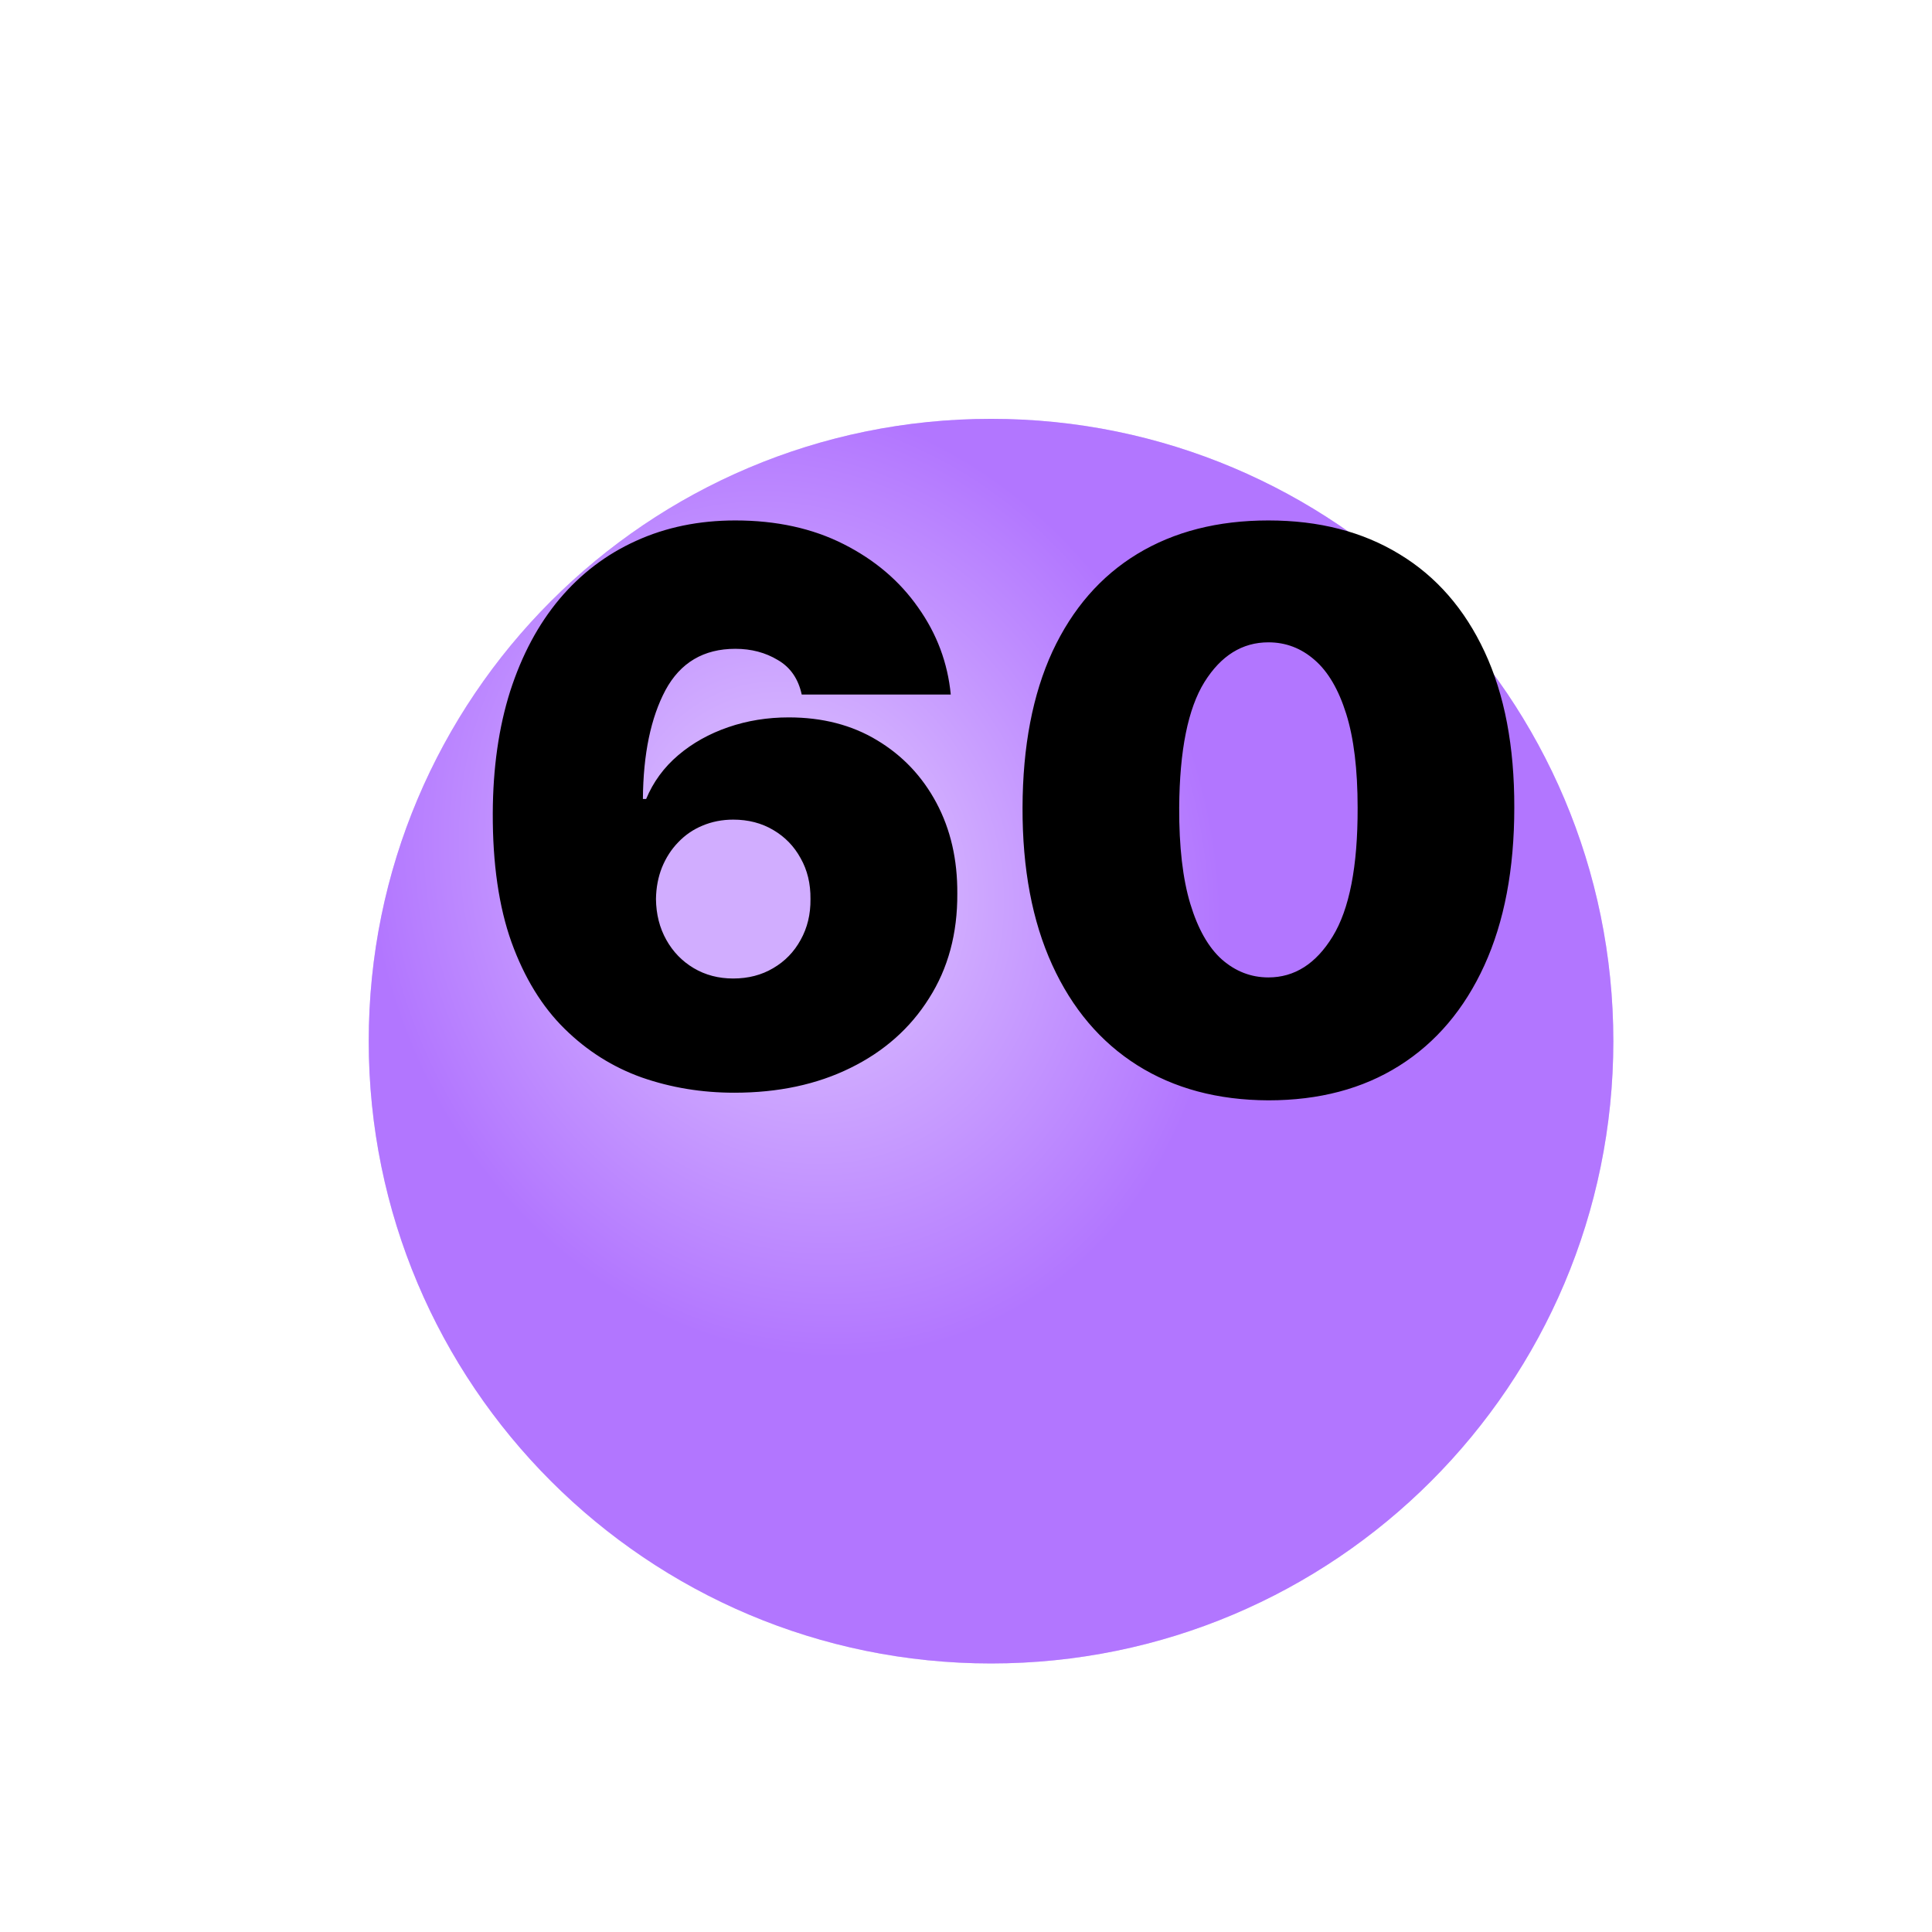
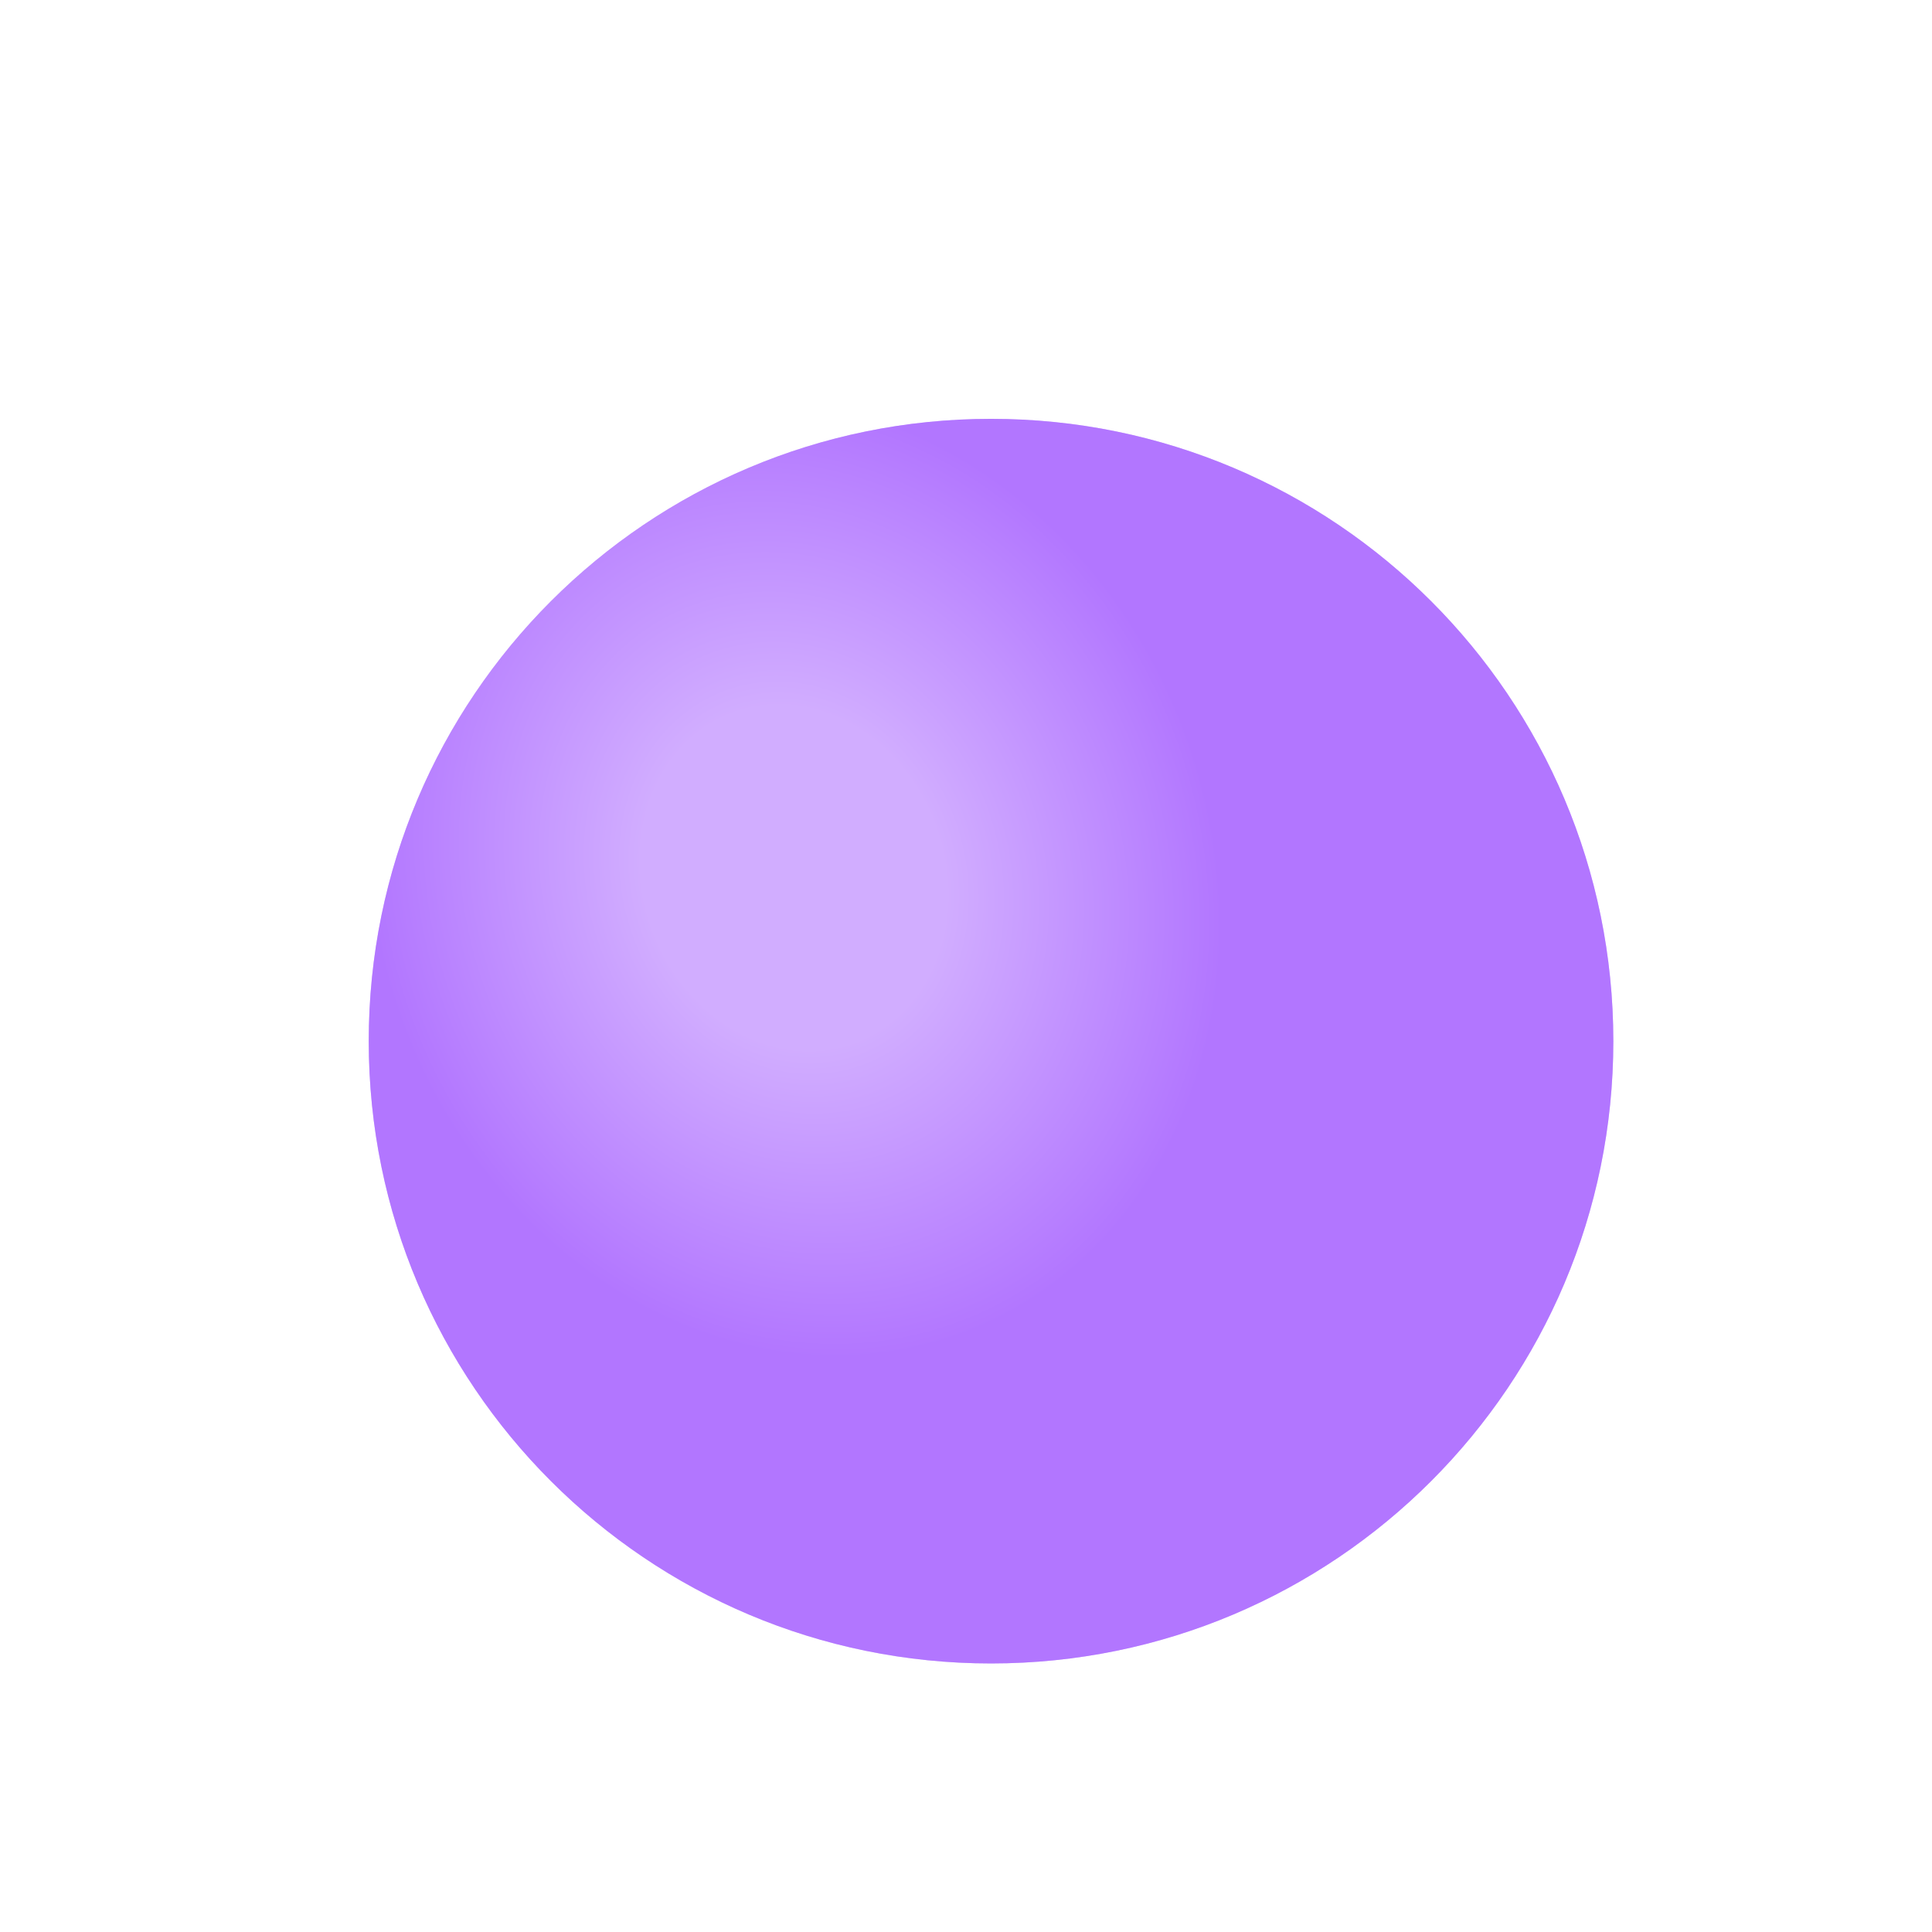
<svg xmlns="http://www.w3.org/2000/svg" width="34" height="34" viewBox="0 0 34 34" fill="none">
  <g clip-path="url(#clip0_3321_6533)">
    <g filter="url(#filter0_d_3321_6533)">
      <path d="M17.441 25.274C23.489 25.274 28.392 20.371 28.392 14.323C28.392 8.274 23.489 3.371 17.441 3.371C11.392 3.371 6.489 8.274 6.489 14.323C6.489 20.371 11.392 25.274 17.441 25.274Z" fill="#B276FF" />
      <path d="M17.441 25.274C23.489 25.274 28.392 20.371 28.392 14.323C28.392 8.274 23.489 3.371 17.441 3.371C11.392 3.371 6.489 8.274 6.489 14.323C6.489 20.371 11.392 25.274 17.441 25.274Z" fill="url(#paint0_radial_3321_6533)" fill-opacity="0.4" />
    </g>
-     <path d="M12.922 19.23C12.351 19.23 11.809 19.141 11.295 18.962C10.784 18.78 10.331 18.494 9.936 18.105C9.54 17.716 9.229 17.209 9.002 16.583C8.779 15.958 8.669 15.2 8.672 14.309C8.675 13.515 8.777 12.8 8.978 12.165C9.183 11.53 9.471 10.989 9.845 10.543C10.221 10.096 10.671 9.754 11.194 9.518C11.718 9.279 12.3 9.159 12.941 9.159C13.663 9.159 14.298 9.298 14.847 9.576C15.395 9.853 15.833 10.225 16.158 10.691C16.487 11.154 16.678 11.664 16.732 12.223H14.109C14.049 11.945 13.908 11.742 13.688 11.615C13.471 11.484 13.222 11.418 12.941 11.418C12.383 11.418 11.973 11.661 11.711 12.146C11.453 12.631 11.32 13.269 11.314 14.061H11.371C11.496 13.761 11.684 13.504 11.936 13.29C12.188 13.076 12.482 12.912 12.817 12.797C13.152 12.682 13.506 12.625 13.88 12.625C14.473 12.625 14.992 12.759 15.435 13.027C15.882 13.295 16.23 13.662 16.479 14.128C16.728 14.594 16.851 15.126 16.847 15.726C16.851 16.428 16.685 17.043 16.349 17.569C16.018 18.096 15.557 18.504 14.966 18.794C14.376 19.085 13.695 19.23 12.922 19.23ZM12.903 17.22C13.168 17.22 13.403 17.159 13.607 17.038C13.814 16.917 13.975 16.751 14.09 16.54C14.208 16.329 14.266 16.09 14.263 15.822C14.266 15.551 14.208 15.312 14.09 15.104C13.975 14.893 13.814 14.727 13.607 14.606C13.403 14.485 13.168 14.424 12.903 14.424C12.709 14.424 12.528 14.46 12.362 14.53C12.2 14.597 12.058 14.694 11.936 14.822C11.815 14.946 11.719 15.095 11.649 15.267C11.582 15.436 11.547 15.621 11.544 15.822C11.547 16.09 11.608 16.329 11.726 16.54C11.844 16.751 12.005 16.917 12.209 17.038C12.413 17.159 12.645 17.22 12.903 17.22ZM22.322 19.364C21.432 19.361 20.663 19.155 20.015 18.747C19.367 18.338 18.868 17.749 18.517 16.98C18.166 16.211 17.992 15.289 17.995 14.214C17.998 13.135 18.174 12.219 18.521 11.466C18.872 10.713 19.37 10.14 20.015 9.748C20.663 9.355 21.432 9.159 22.322 9.159C23.212 9.159 23.981 9.357 24.629 9.753C25.277 10.145 25.776 10.718 26.127 11.471C26.478 12.224 26.652 13.138 26.649 14.214C26.649 15.296 26.473 16.221 26.122 16.99C25.771 17.759 25.272 18.348 24.624 18.756C23.98 19.162 23.212 19.364 22.322 19.364ZM22.322 17.201C22.781 17.201 23.158 16.961 23.451 16.483C23.748 16.001 23.895 15.244 23.892 14.214C23.892 13.54 23.825 12.99 23.691 12.562C23.557 12.135 23.372 11.819 23.136 11.615C22.899 11.407 22.628 11.304 22.322 11.304C21.862 11.304 21.488 11.537 21.197 12.002C20.907 12.468 20.758 13.205 20.752 14.214C20.749 14.9 20.814 15.465 20.948 15.908C21.082 16.349 21.267 16.674 21.503 16.885C21.743 17.095 22.016 17.201 22.322 17.201Z" fill="black" />
  </g>
  <defs>
    <filter id="filter0_d_3321_6533" x="-3.511" y="-2.629" width="41.903" height="41.903" filterUnits="userSpaceOnUse" color-interpolation-filters="sRGB">
      <feFlood flood-opacity="0" result="BackgroundImageFix" />
      <feColorMatrix in="SourceAlpha" type="matrix" values="0 0 0 0 0 0 0 0 0 0 0 0 0 0 0 0 0 0 127 0" result="hardAlpha" />
      <feOffset dy="4" />
      <feGaussianBlur stdDeviation="5" />
      <feComposite in2="hardAlpha" operator="out" />
      <feColorMatrix type="matrix" values="0 0 0 0 0 0 0 0 0 0 0 0 0 0 0 0 0 0 0.1 0" />
      <feBlend mode="normal" in2="BackgroundImageFix" result="effect1_dropShadow_3321_6533" />
      <feBlend mode="normal" in="SourceGraphic" in2="effect1_dropShadow_3321_6533" result="shape" />
    </filter>
    <radialGradient id="paint0_radial_3321_6533" cx="0" cy="0" r="1" gradientUnits="userSpaceOnUse" gradientTransform="translate(13.982 11.441) rotate(70.346) scale(8.569 7.345)">
      <stop stop-color="white" />
      <stop offset="0.357" stop-color="white" />
      <stop offset="1" stop-color="#B276FF" />
    </radialGradient>
    <clipPath id="clip0_3321_6533">
      <rect width="33.136" height="33.136" fill="white" transform="translate(0.873 0.001)" />
    </clipPath>
  </defs>
</svg>